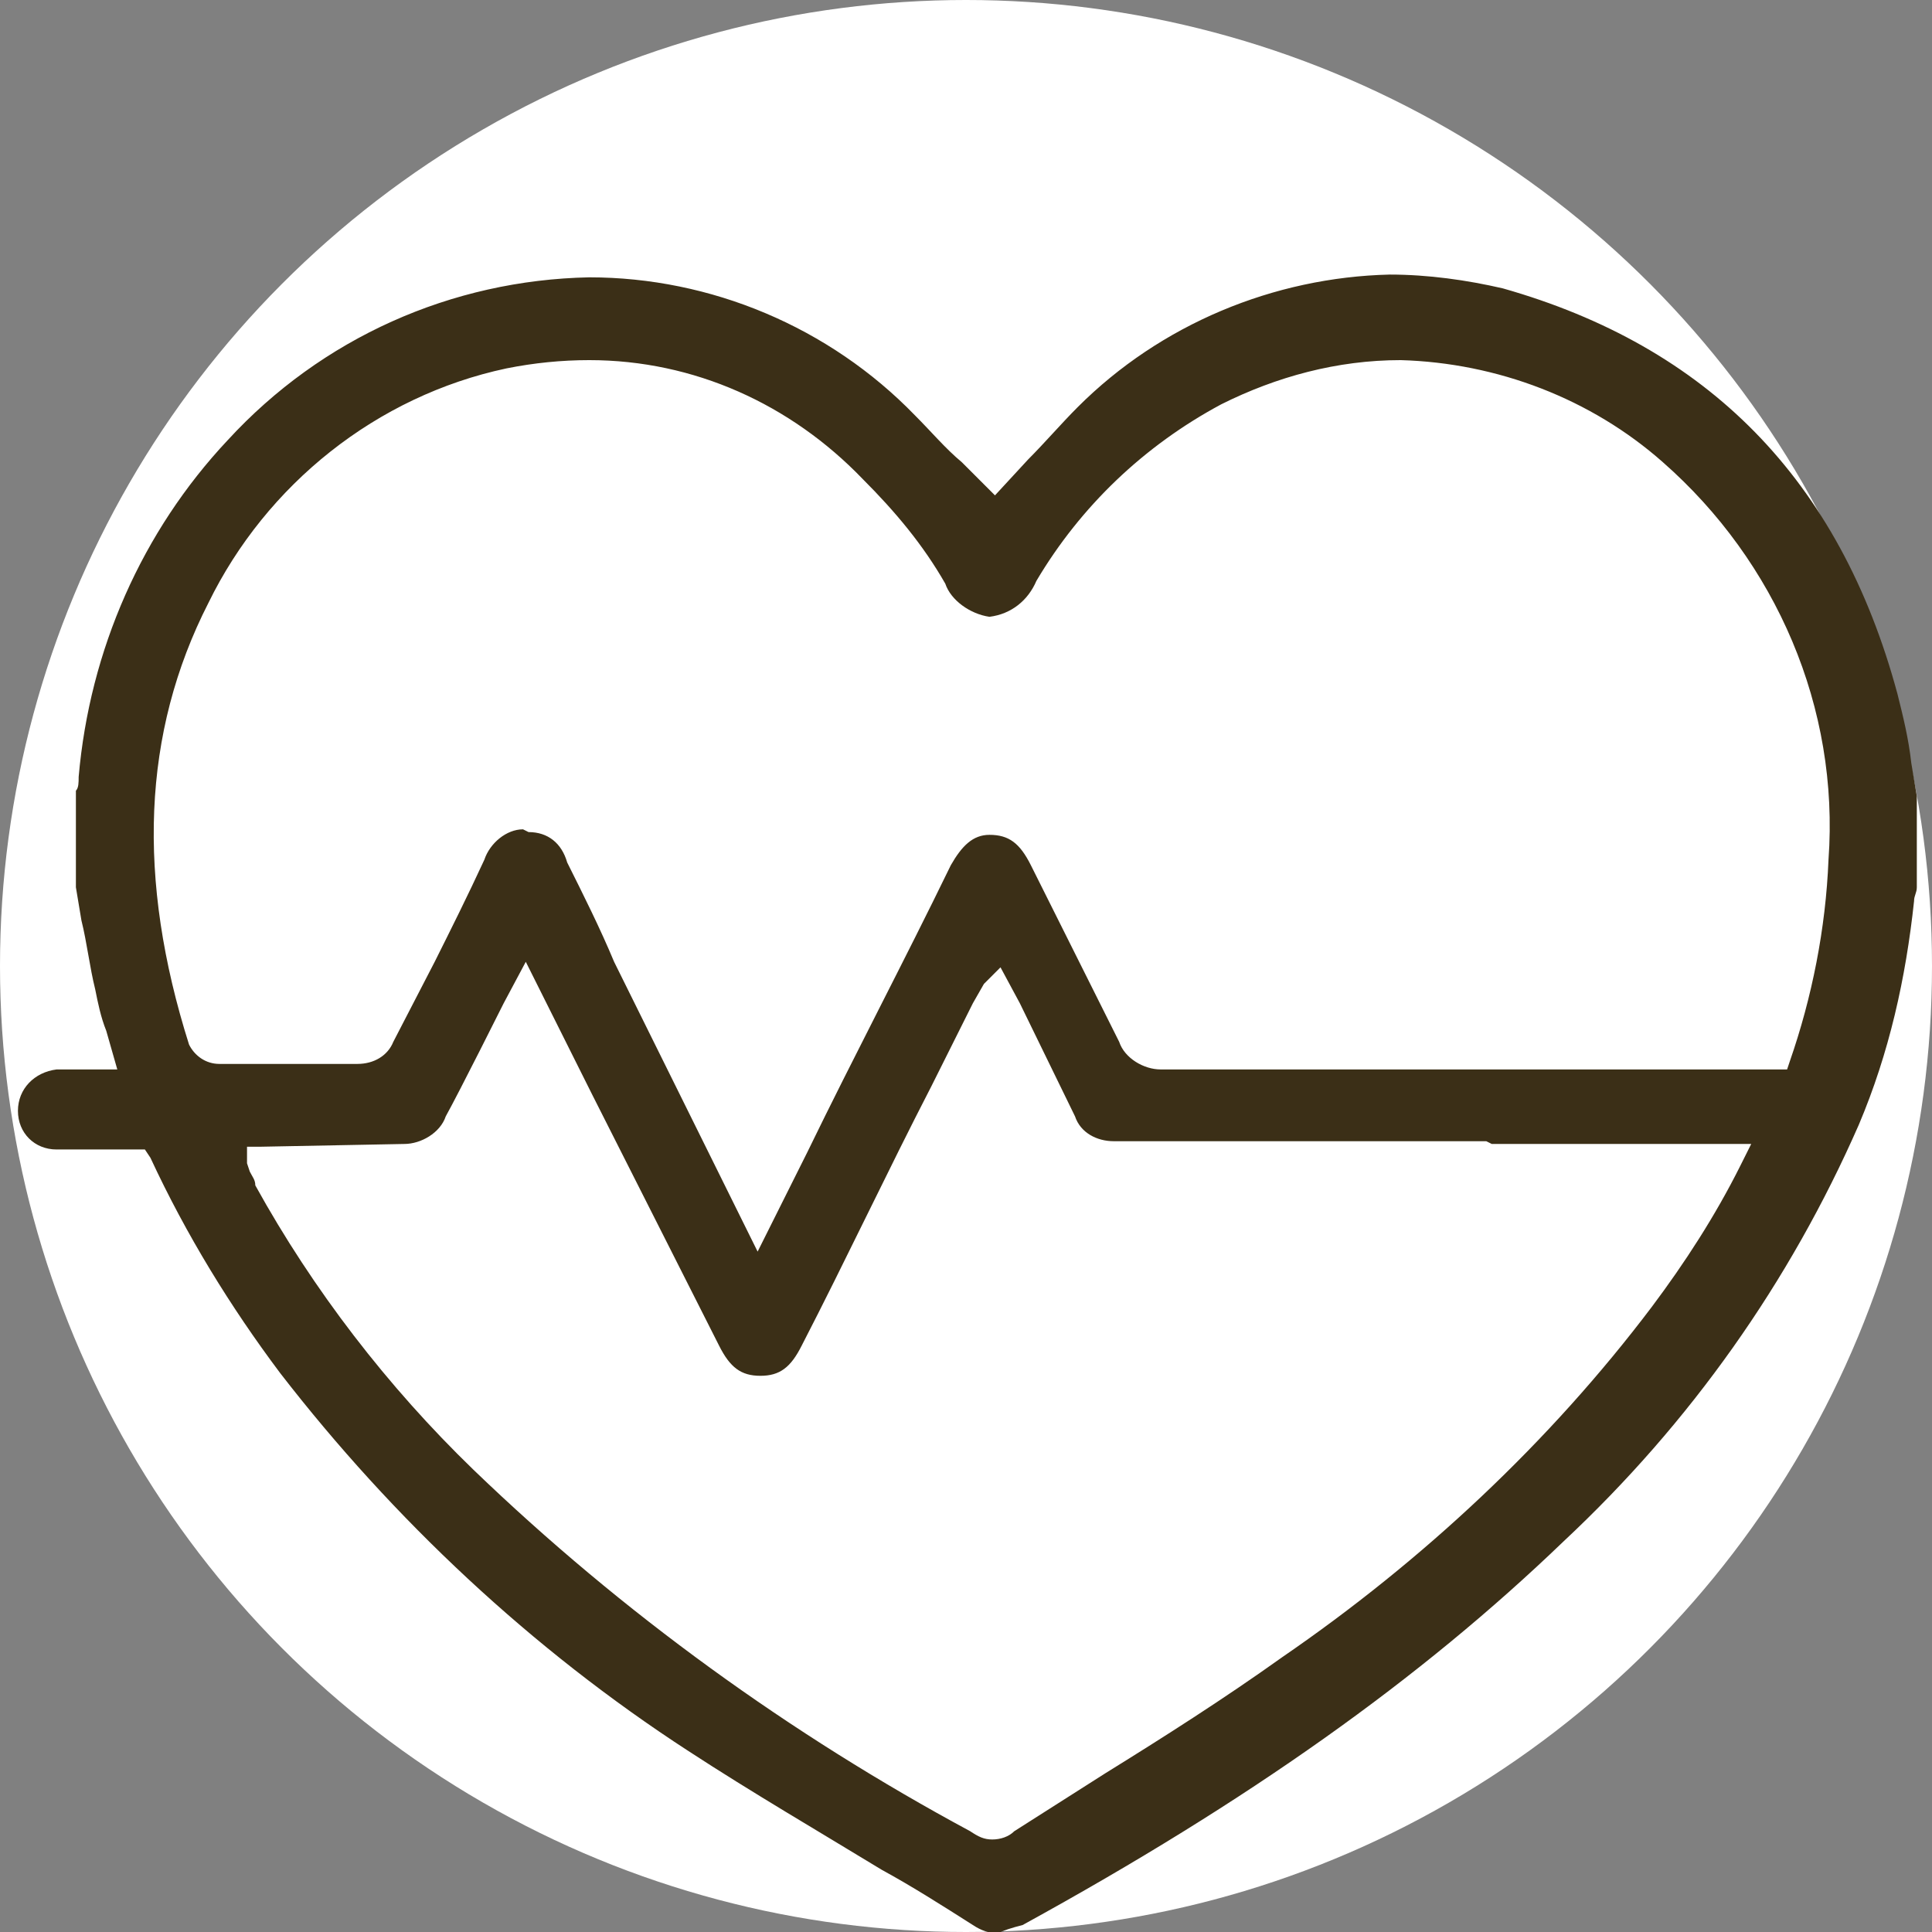
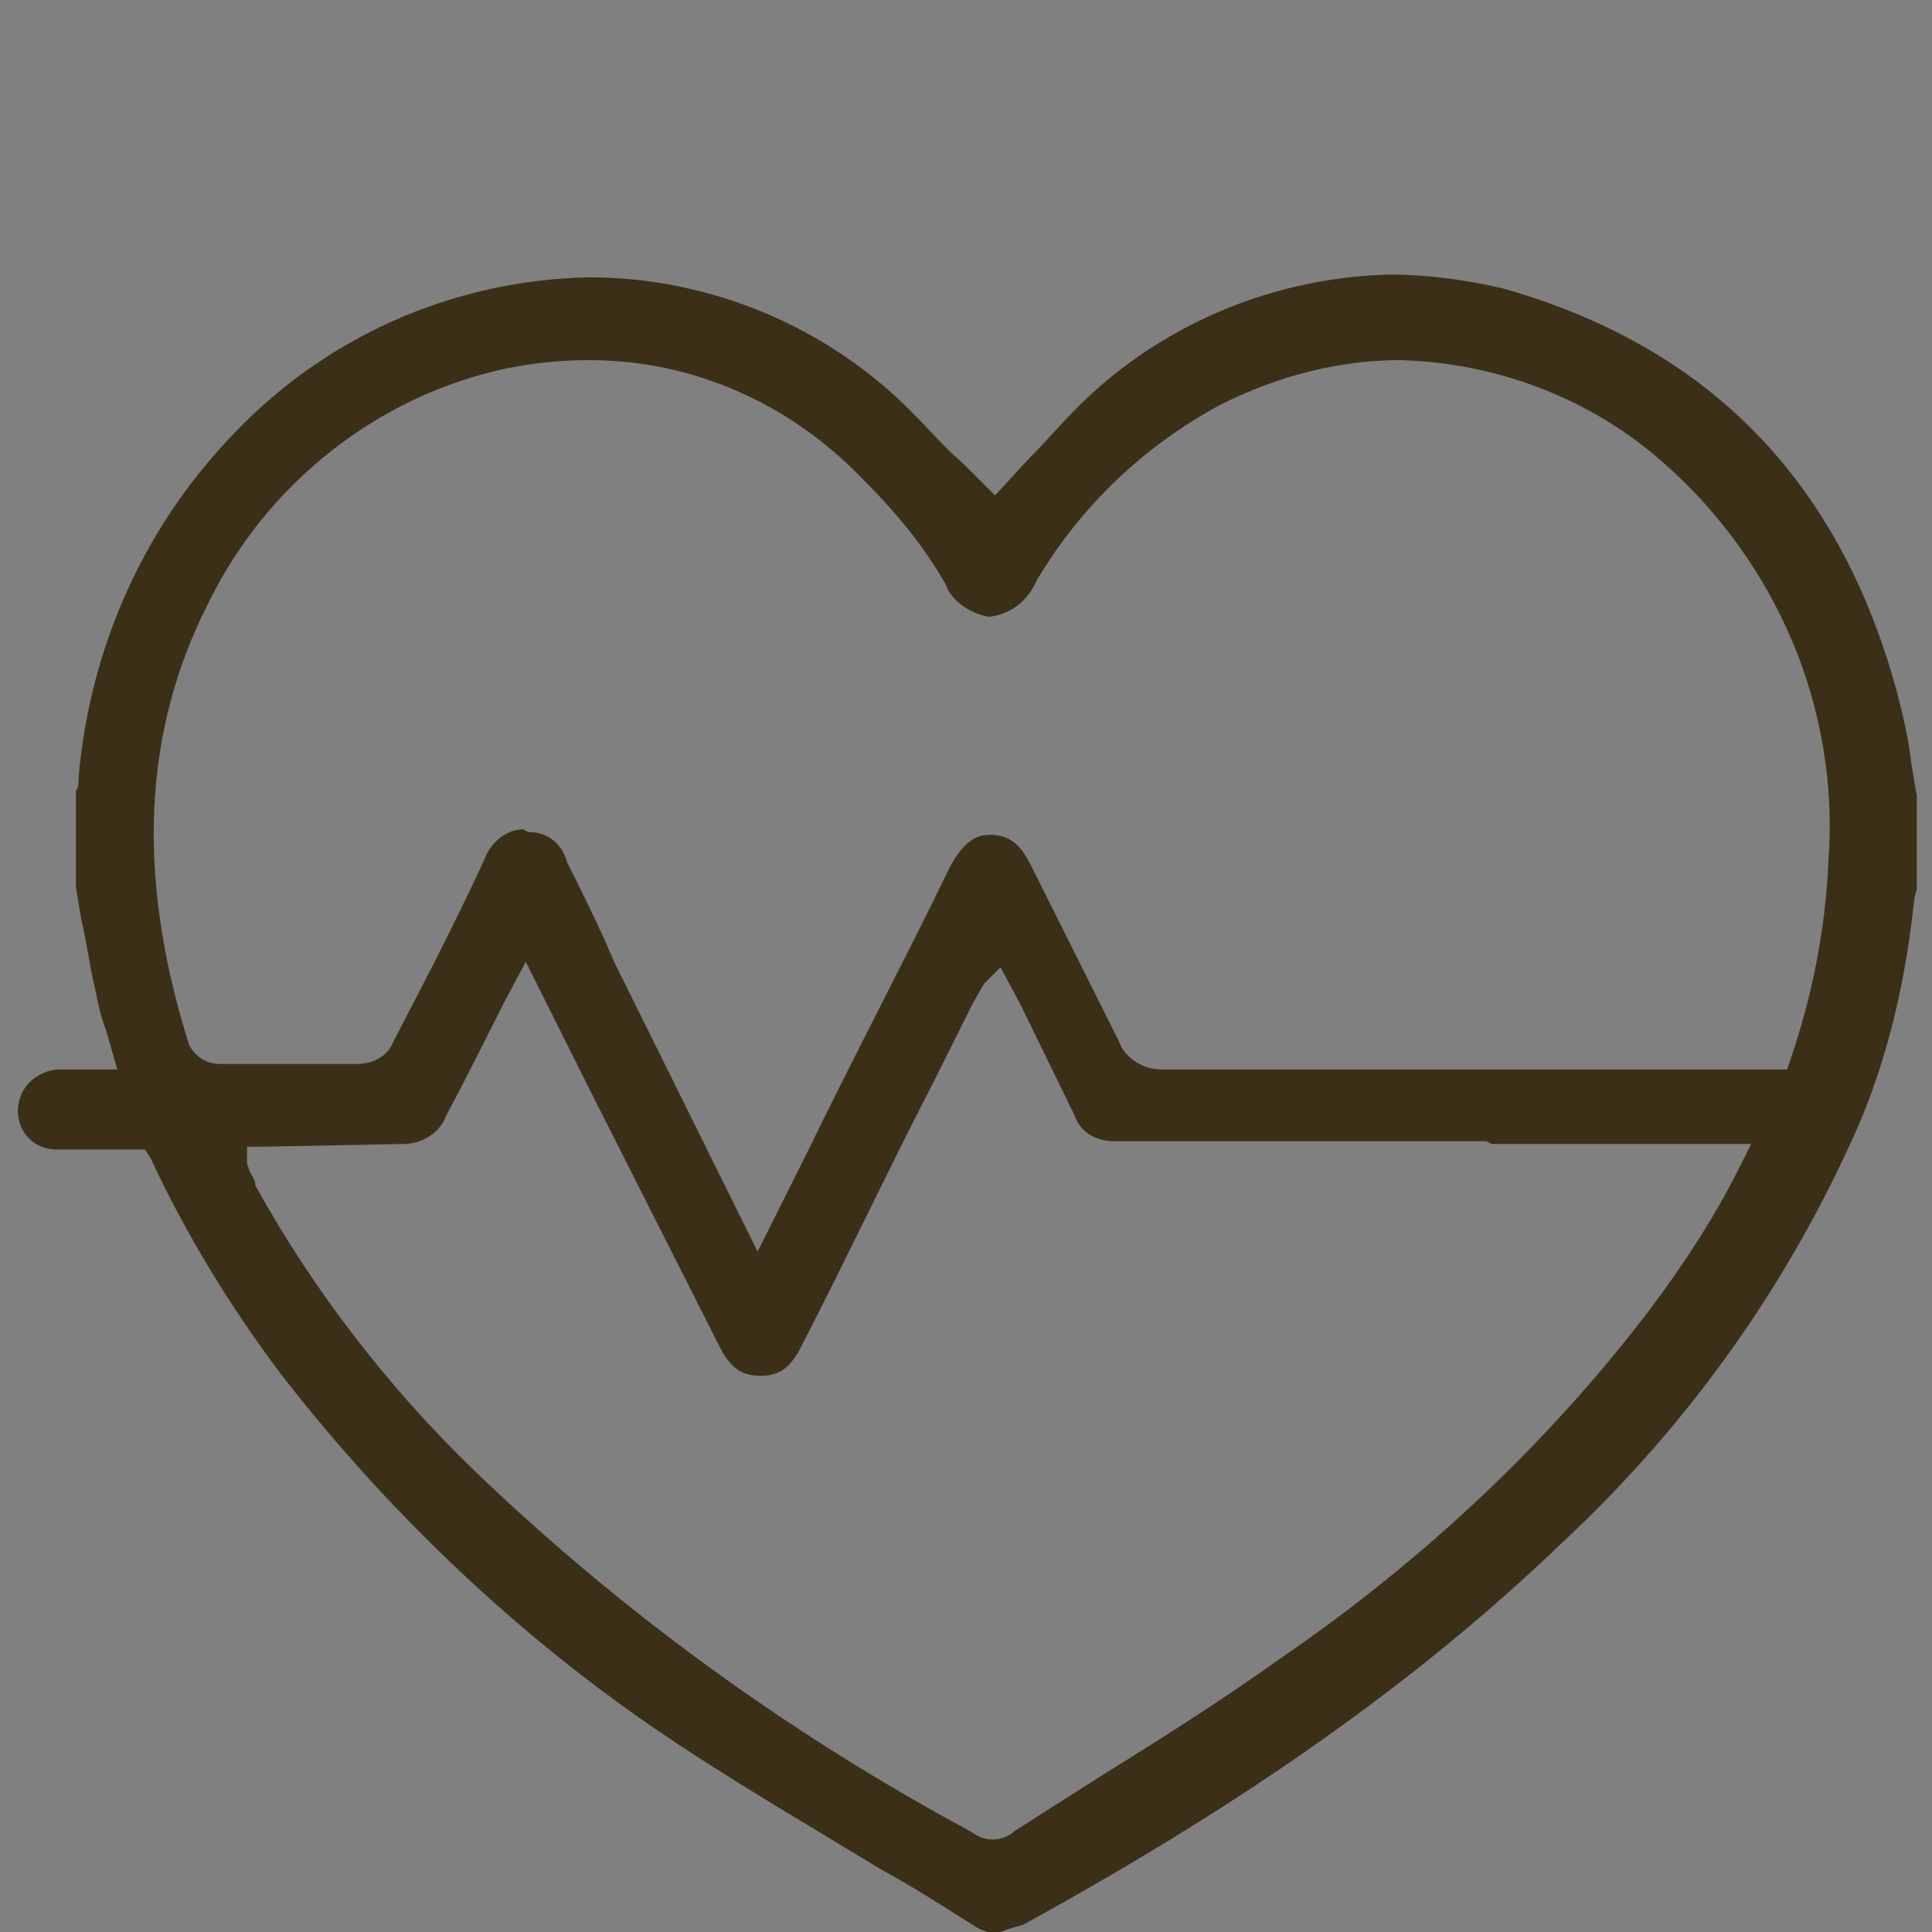
<svg xmlns="http://www.w3.org/2000/svg" xml:space="preserve" style="enable-background:new 0 0 70 70;" viewBox="0 0 70 70" y="0px" x="0px" id="Layer_1" version="1.1">
  <rect x="0" y="0" width="70" height="70" fill="#808080" stroke="none" />
  <style type="text/css">
	.st0{fill:#FFFFFF;}
	.st1{fill:#3B2F17;}
</style>
  <g transform="translate(-935 -4593)" id="Group_473">
-     <circle r="35" cy="4628" cx="970" class="st0" id="Ellipse_85" />
    <g transform="translate(935.65 4603.148)" id="Layer_1_00000021803340465673903210000013606732744146197169_">
      <path d="M35.5,59.9c-0.3,0-0.6-0.1-0.9-0.3c-1.1-0.7-2.2-1.4-3.3-2c-2.3-1.4-4.7-2.8-7-4.3    c-5.7-3.7-10.7-8.4-14.8-13.7c-1.8-2.4-3.4-5-4.7-7.8l-0.2-0.3H1.4c-0.8,0-1.4-0.6-1.4-1.4c0,0,0,0,0,0c0-0.8,0.6-1.4,1.4-1.5h2.2    l-0.4-1.4c-0.2-0.5-0.3-1-0.4-1.5c-0.2-0.8-0.3-1.7-0.5-2.5l-0.2-1.2v-3.5c0.1-0.1,0.1-0.3,0.1-0.5c0.4-4.6,2.3-8.9,5.4-12.2    c3.4-3.7,8.1-5.8,13.1-5.9c4.4,0,8.7,1.8,11.8,5c0.6,0.6,1.1,1.2,1.7,1.7l1.2,1.2l1.2-1.3c0.6-0.6,1.2-1.3,1.8-1.9    c3-3,7.1-4.7,11.3-4.8c1.4,0,2.8,0.2,4.1,0.5C61.2,2.4,66,7.2,68.1,15c0.2,0.8,0.4,1.6,0.5,2.5l0.2,1.2V22c0,0.2-0.1,0.3-0.1,0.5    c-0.3,2.8-0.9,5.5-2,8.1c-2.5,5.7-6.1,10.8-10.7,15.1c-5.2,5-11.4,9.4-19.6,13.9C36,59.7,35.7,59.8,35.5,59.9L35.5,59.9L35.5,59.9    z M8.8,31.4H8.3V32l0.1,0.3c0.1,0.2,0.2,0.3,0.2,0.5c2.1,3.8,4.8,7.3,7.9,10.3c5.4,5.2,11.5,9.6,18,13.1c0.3,0.2,0.5,0.3,0.8,0.3    c0.3,0,0.6-0.1,0.8-0.3c1.1-0.7,2.2-1.4,3.3-2.1c2.1-1.3,4.3-2.7,6.4-4.2c5.1-3.5,9.7-7.8,13.4-12.7c1.2-1.6,2.3-3.3,3.2-5.1    l0.4-0.8h-9.4l-0.2-0.1H39.7c-0.6,0-1.2-0.3-1.4-0.9l-2-4.1l-0.7-1.3l-0.6,0.6l-0.4,0.7l-1.5,3c-1.6,3.1-3.1,6.3-4.7,9.4    c-0.4,0.8-0.8,1.1-1.5,1.1c-0.7,0-1.1-0.3-1.5-1.1l-4.6-9.1l-2.4-4.8l-0.8,1.5c0,0-1.6,3.2-2.1,4.1c-0.2,0.6-0.9,1-1.5,1L8.8,31.4    L8.8,31.4z M18.5,20c0.7,0,1.2,0.4,1.4,1.1c0.6,1.2,1.2,2.4,1.7,3.6l5.2,10.5l0.8-1.6l1-2c1.7-3.5,3.5-6.9,5.2-10.4    c0.4-0.7,0.8-1.1,1.4-1.1c0.7,0,1.1,0.3,1.5,1.1l1.4,2.8c0.6,1.2,1.2,2.4,1.8,3.6c0.2,0.6,0.9,1,1.5,1h22.7l0.1-0.3    c0.8-2.3,1.3-4.8,1.4-7.3c0.4-5.5-1.9-10.8-6-14.4c-2.6-2.3-6-3.6-9.5-3.7c-2.3,0-4.5,0.6-6.5,1.6c-2.8,1.5-5.1,3.7-6.7,6.4    c-0.3,0.7-0.9,1.2-1.7,1.3c-0.7-0.1-1.4-0.6-1.6-1.2c-0.8-1.4-1.8-2.6-3-3.8c-2.6-2.7-6.1-4.3-9.9-4.3c-1,0-2,0.1-3,0.3    c-4.7,1-8.7,4.2-10.8,8.5c-2.4,4.7-2.6,10-0.7,16c0.2,0.4,0.6,0.7,1.1,0.7h5c0.6,0,1.1-0.3,1.3-0.8l1.5-2.9    c0.6-1.2,1.2-2.4,1.8-3.7c0.2-0.6,0.8-1.1,1.4-1.1l0,0L18.5,20z" class="st1" id="Path_1158" />
    </g>
  </g>
</svg>